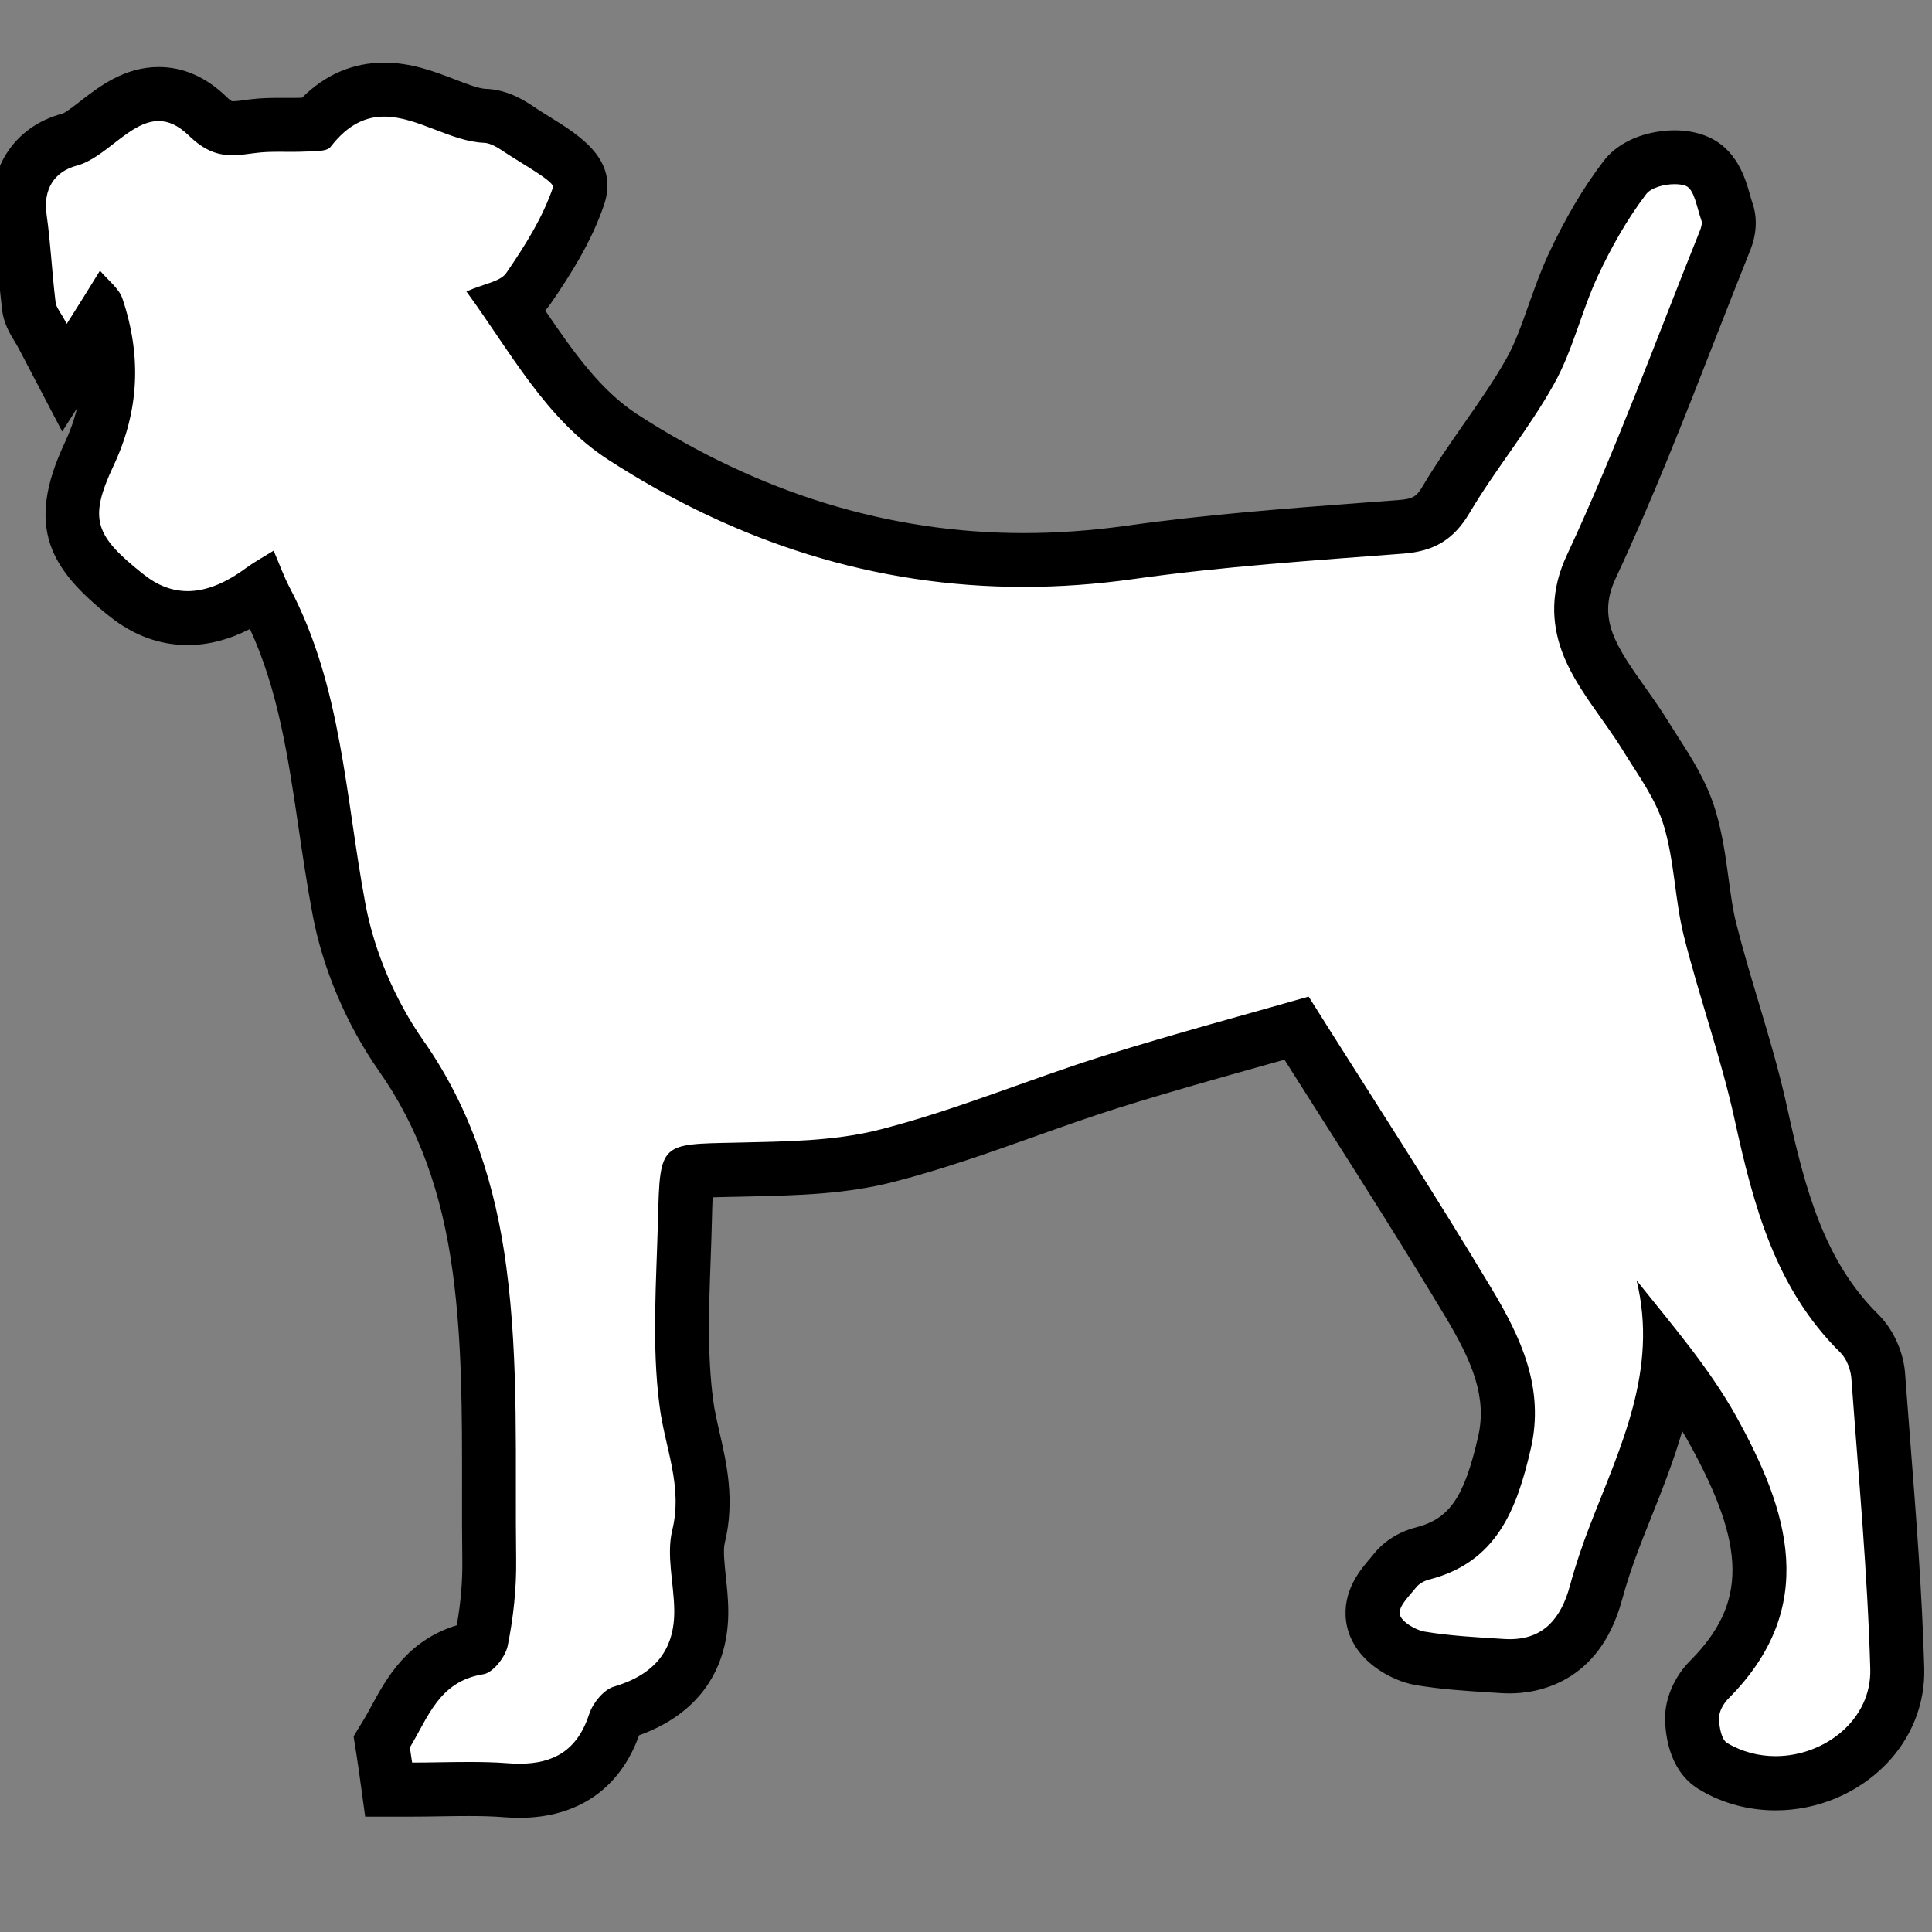
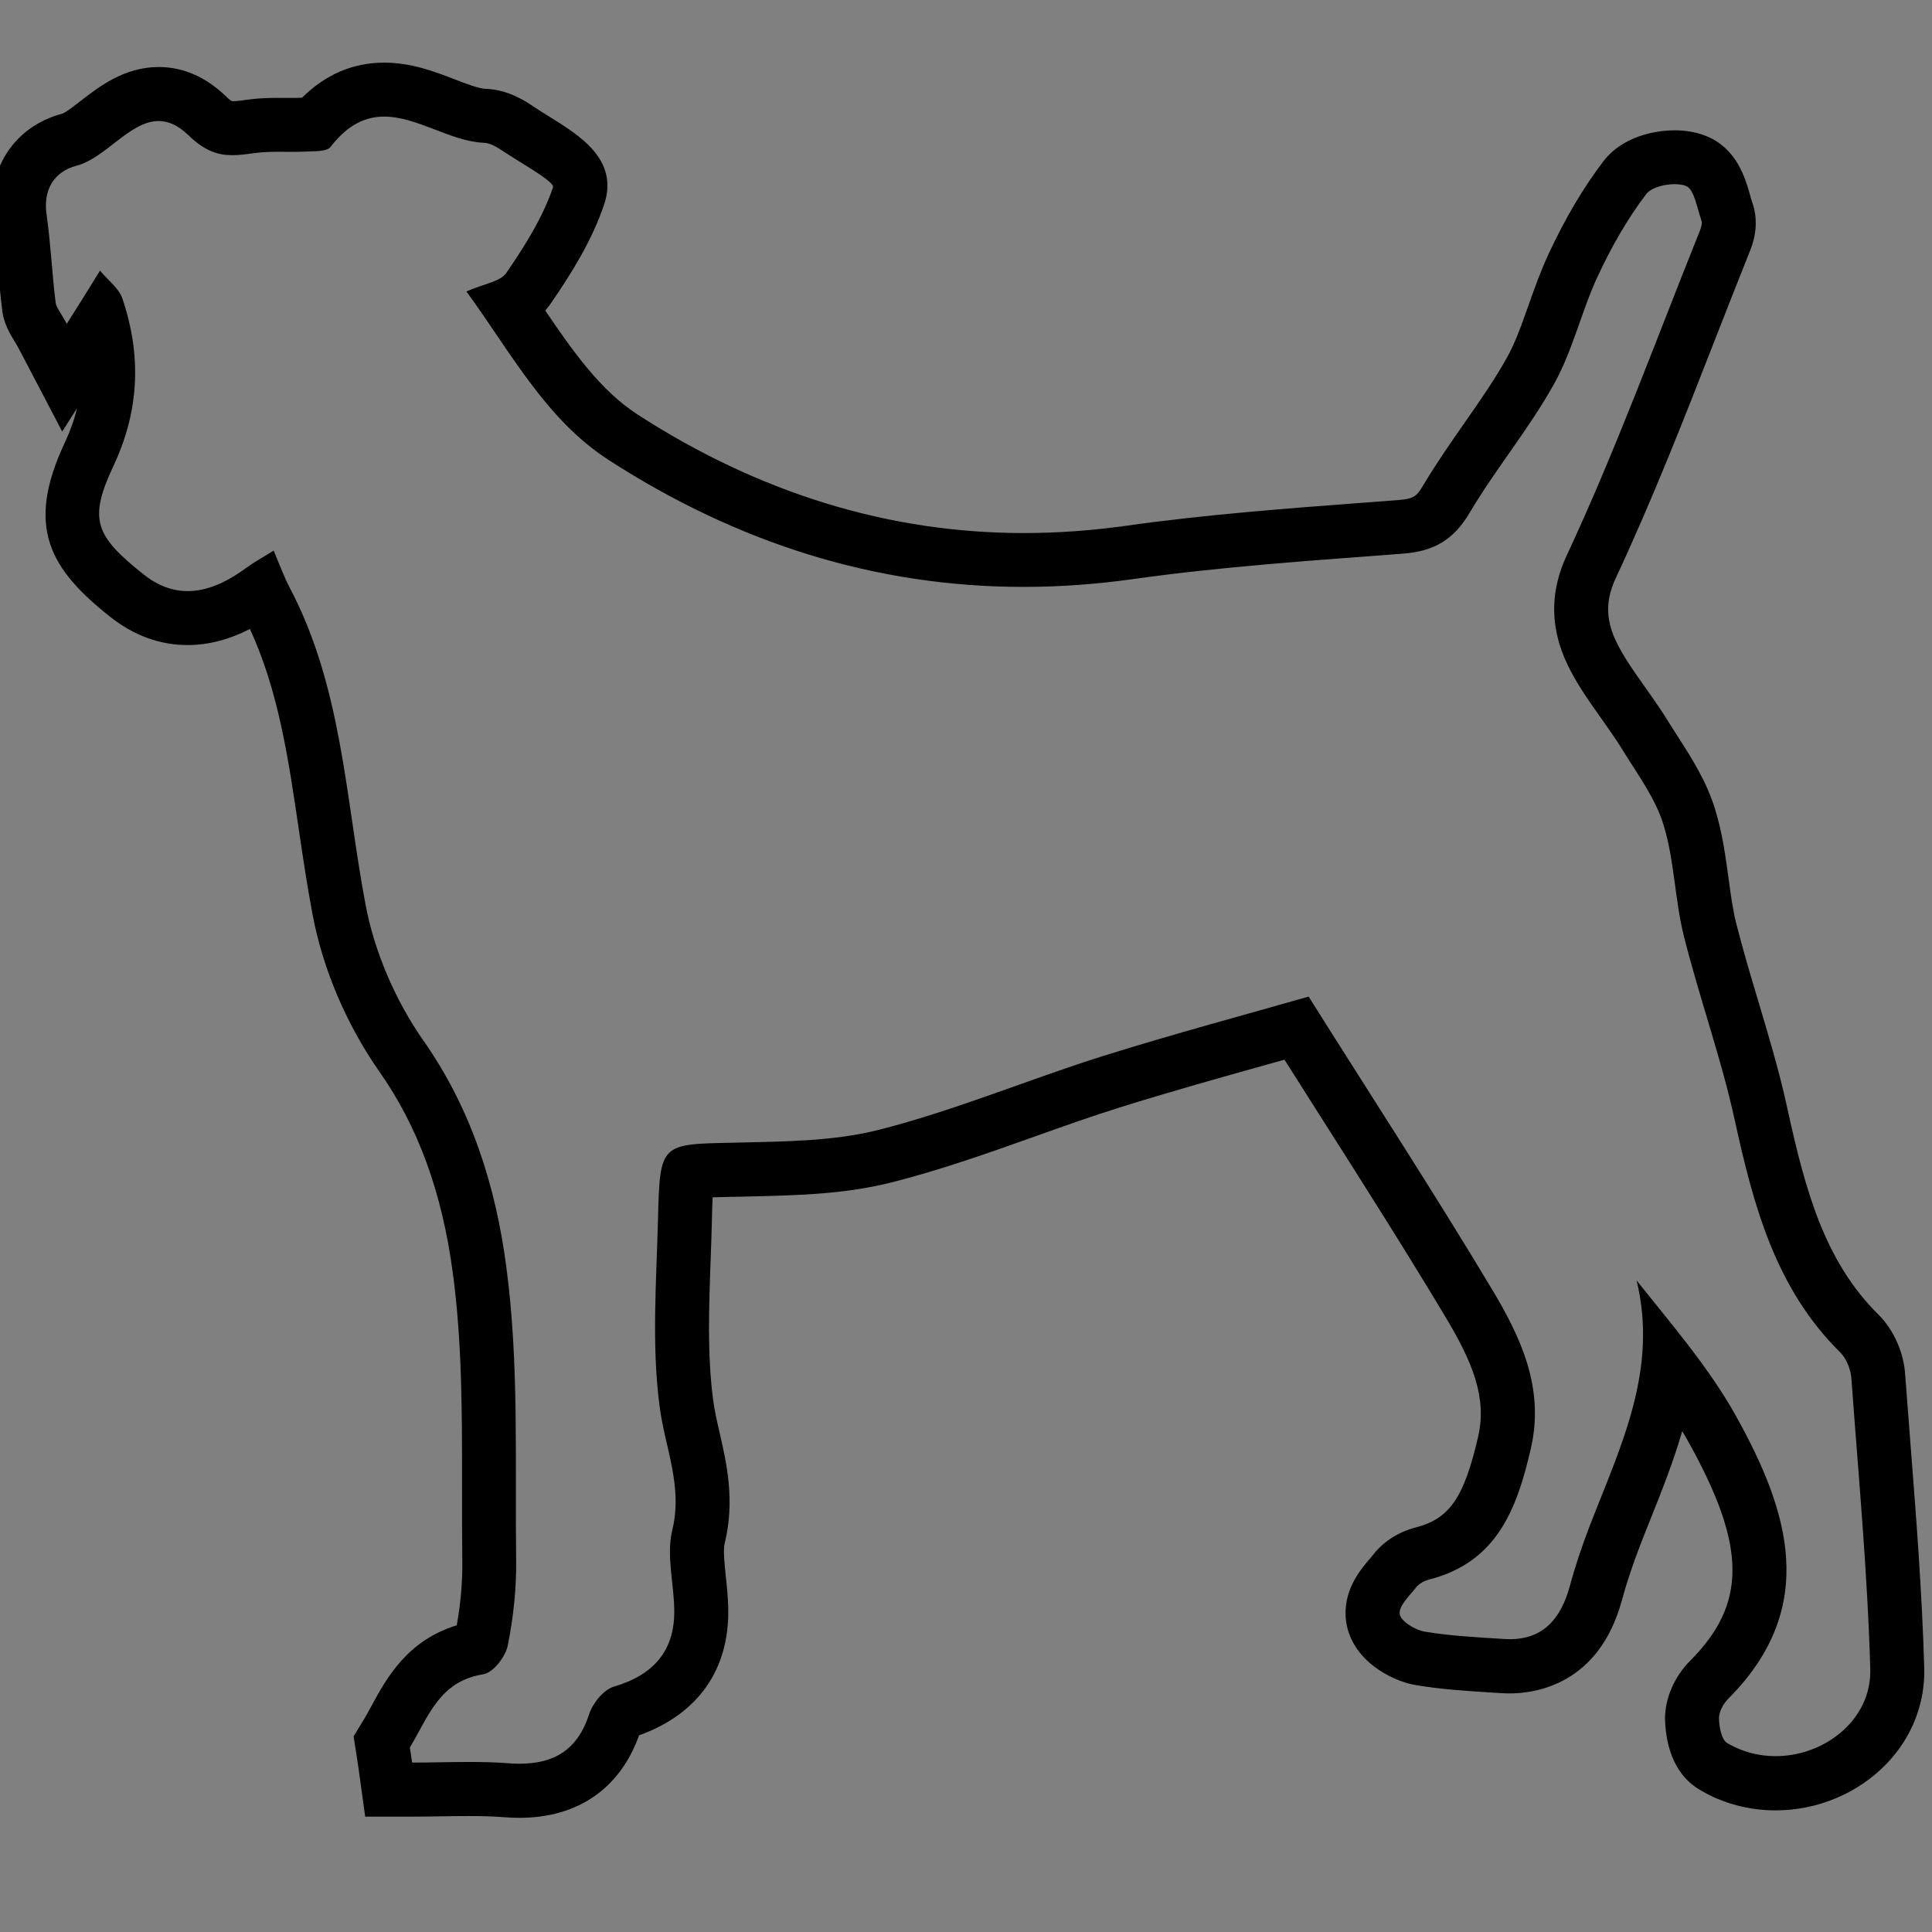
<svg xmlns="http://www.w3.org/2000/svg" version="1.1" id="Layer_1" x="0px" y="0px" width="35.806px" height="35.806px" viewBox="0 0 35.806 35.806" enable-background="new 0 0 35.806 35.806" xml:space="preserve">
  <rect x="0" y="0" width="35.806" height="35.806" fill="#808080" stroke="none" />
  <g>
-     <path fill-rule="evenodd" clip-rule="evenodd" fill="#FFFFFF" d="M9.372,33.181c-0.229-0.018-0.457-0.022-0.687-0.022L7.64,33.169   H7.203l-0.128-0.884l0.096-0.156c0.057-0.094,0.109-0.19,0.162-0.287c0.28-0.516,0.63-1.156,1.544-1.304   c-0.035,0,0.033-0.094,0.046-0.139c0.103-0.507,0.151-1.007,0.146-1.483c-0.006-0.451-0.006-0.903-0.005-1.356   c0.001-1.331,0.002-2.709-0.174-4.024c-0.21-1.581-0.686-2.88-1.456-3.972c-0.567-0.814-0.975-1.775-1.148-2.709   C6.188,16.34,6.11,15.82,6.034,15.302c-0.219-1.485-0.426-2.888-1.109-4.182c-0.03-0.059-0.059-0.117-0.086-0.178   c-0.471,0.345-0.917,0.513-1.36,0.513c-0.399,0-0.778-0.141-1.127-0.417c-0.991-0.786-1.308-1.323-0.7-2.616   c0.381-0.81,0.453-1.625,0.219-2.485C1.804,6.042,1.195,7,1.195,7L0.794,6.234C0.758,6.165,0.725,6.111,0.697,6.066   C0.628,5.951,0.548,5.822,0.532,5.645C0.503,5.412,0.481,5.163,0.46,4.913C0.435,4.627,0.41,4.341,0.37,4.058   C0.262,3.343,0.624,2.764,1.294,2.586C1.437,2.549,1.621,2.406,1.8,2.267C2.117,2.021,2.476,1.743,2.94,1.743   c0.321,0,0.625,0.137,0.904,0.407c0.214,0.209,0.336,0.226,0.462,0.226c0.108,0,0.222-0.017,0.347-0.034   c0.189-0.025,0.352-0.029,0.515-0.029c0,0,0.393,0,0.464-0.004c0,0,0.164-0.004,0.189-0.005C6.188,1.878,6.625,1.661,7.12,1.661   c0.408,0,0.791,0.147,1.129,0.277c0.269,0.103,0.521,0.2,0.735,0.208c0.276,0.008,0.512,0.168,0.639,0.255   c0.08,0.053,0.182,0.116,0.286,0.181c0.582,0.36,0.967,0.598,0.813,1.051c-0.214,0.626-0.572,1.192-0.928,1.709   c-0.099,0.144-0.231,0.234-0.371,0.3c0.063,0.092,0.125,0.184,0.188,0.276c0.58,0.854,1.128,1.662,1.937,2.186   c2.336,1.51,4.834,2.274,7.424,2.274c0.64,0,1.298-0.047,1.954-0.138c1.462-0.207,2.955-0.319,4.399-0.428l0.645-0.049   c0.418-0.033,0.63-0.162,0.836-0.512c0.23-0.389,0.488-0.759,0.746-1.128c0.295-0.422,0.573-0.821,0.809-1.245   c0.18-0.321,0.307-0.679,0.44-1.059c0.109-0.308,0.219-0.616,0.355-0.91c0.293-0.628,0.605-1.158,0.956-1.617   c0.219-0.281,0.619-0.379,0.922-0.379c0.144,0,0.273,0.022,0.387,0.065c0.352,0.132,0.455,0.502,0.531,0.772   c0.017,0.058,0.031,0.114,0.05,0.164c0.061,0.167,0.047,0.353-0.042,0.567c-0.217,0.541-0.432,1.088-0.646,1.636   c-0.565,1.445-1.15,2.939-1.819,4.373c-0.228,0.483-0.253,0.93-0.08,1.407c0.139,0.38,0.394,0.741,0.665,1.123   c0.152,0.216,0.305,0.433,0.44,0.655l0.159,0.25c0.243,0.379,0.495,0.771,0.633,1.229c0.121,0.397,0.176,0.801,0.229,1.191   c0.04,0.294,0.079,0.588,0.149,0.874c0.123,0.493,0.27,0.981,0.415,1.469c0.19,0.635,0.386,1.291,0.531,1.955   c0.348,1.586,0.725,2.986,1.823,4.069c0.206,0.205,0.34,0.526,0.354,0.839l0.098,1.28c0.104,1.336,0.212,2.718,0.251,4.083   c0.017,0.528-0.185,1.037-0.564,1.429c-0.435,0.448-1.05,0.705-1.69,0.705c-0.407,0-0.805-0.107-1.149-0.312   c-0.331-0.184-0.394-0.629-0.399-0.877c0-0.307,0.166-0.577,0.321-0.732c1.402-1.408,1.039-2.871,0.061-4.634   c-0.233-0.419-0.517-0.823-0.817-1.217c-0.102,0.945-0.451,1.819-0.793,2.675l-0.198,0.503c-0.136,0.351-0.257,0.709-0.356,1.075   c-0.308,1.117-1.036,1.351-1.594,1.351c-0.05,0-0.323-0.016-0.323-0.016c-0.437-0.027-0.888-0.056-1.339-0.131   c-0.316-0.053-0.814-0.327-0.874-0.749c-0.046-0.344,0.173-0.6,0.333-0.786l0.075-0.09c0.167-0.205,0.389-0.286,0.506-0.316   c0.938-0.24,1.259-0.906,1.522-2.052c0.208-0.894-0.101-1.656-0.666-2.597c-0.751-1.252-1.533-2.483-2.328-3.734l-0.857-1.355   l-0.694,0.196c-0.868,0.243-1.804,0.506-2.73,0.796c-0.539,0.169-1.072,0.358-1.604,0.548c-0.828,0.295-1.685,0.6-2.557,0.823   c-0.837,0.217-1.711,0.236-2.556,0.256l-0.251,0.006c-0.443,0.009-0.815,0.017-0.904,0.062c-0.019,0.063-0.029,0.503-0.038,0.856   l-0.023,0.718c-0.032,0.893-0.065,1.814,0.049,2.681c0.028,0.226,0.078,0.442,0.128,0.659c0.124,0.539,0.264,1.15,0.095,1.835   c-0.05,0.21-0.021,0.482,0.011,0.771c0.021,0.187,0.04,0.372,0.043,0.556c0.013,0.673-0.232,1.553-1.473,1.922   c-0.026,0.017-0.105,0.116-0.128,0.183c-0.271,0.839-0.866,1.267-1.77,1.267C9.545,33.19,9.46,33.187,9.372,33.181z" />
    <path d="M7.12,2.161c0.613,0,1.235,0.461,1.845,0.485C9.092,2.649,9.23,2.738,9.343,2.814c0.325,0.218,0.941,0.554,0.906,0.658   c-0.192,0.563-0.524,1.089-0.866,1.587c-0.111,0.162-0.41,0.197-0.739,0.343c0.823,1.125,1.468,2.367,2.633,3.121   c2.383,1.539,4.943,2.354,7.695,2.354c0.663,0,1.338-0.048,2.023-0.144c1.659-0.234,3.339-0.345,5.013-0.473   c0.571-0.044,0.936-0.259,1.229-0.757c0.485-0.818,1.102-1.556,1.562-2.383c0.35-0.625,0.509-1.35,0.812-2   c0.25-0.536,0.545-1.059,0.9-1.525c0.089-0.114,0.324-0.182,0.524-0.182c0.078,0,0.151,0.01,0.208,0.032   c0.159,0.06,0.207,0.412,0.289,0.639c0.021,0.056-0.007,0.142-0.033,0.205c-0.805,2.004-1.545,4.037-2.456,5.99   c-0.312,0.66-0.291,1.253-0.098,1.788c0.246,0.674,0.769,1.243,1.149,1.868c0.273,0.441,0.594,0.877,0.74,1.363   c0.199,0.656,0.205,1.37,0.371,2.041c0.287,1.146,0.692,2.263,0.943,3.41c0.348,1.587,0.753,3.129,1.961,4.319   c0.12,0.12,0.197,0.329,0.205,0.505c0.13,1.785,0.297,3.57,0.348,5.355c0.029,0.94-0.843,1.619-1.755,1.619   c-0.305,0-0.613-0.075-0.895-0.242c-0.109-0.061-0.15-0.301-0.154-0.459c0-0.127,0.083-0.274,0.175-0.366   c1.695-1.702,1.108-3.492,0.145-5.229c-0.504-0.905-1.197-1.705-1.847-2.52c0.407,1.666-0.305,3.091-0.866,4.542   c-0.142,0.368-0.269,0.742-0.372,1.125c-0.163,0.592-0.483,0.981-1.111,0.981c-0.038,0-0.077-0.001-0.117-0.004   c-0.489-0.031-0.979-0.055-1.462-0.136c-0.177-0.029-0.443-0.193-0.462-0.325c-0.021-0.152,0.183-0.34,0.307-0.498   c0.056-0.068,0.148-0.118,0.238-0.142c1.253-0.32,1.626-1.302,1.884-2.423c0.262-1.127-0.188-2.072-0.725-2.967   c-1.084-1.808-2.234-3.573-3.392-5.414c-1.141,0.327-2.477,0.684-3.797,1.097c-1.388,0.436-2.735,1.005-4.136,1.364   c-0.862,0.224-1.792,0.224-2.695,0.246c-1.381,0.028-1.395,0-1.43,1.405c-0.029,1.159-0.121,2.336,0.029,3.477   c0.097,0.77,0.438,1.483,0.233,2.309c-0.107,0.456,0.03,0.969,0.039,1.456c0.015,0.767-0.377,1.214-1.115,1.434   c-0.19,0.053-0.392,0.302-0.459,0.503c-0.222,0.686-0.667,0.926-1.296,0.926c-0.07,0-0.143-0.003-0.217-0.009   c-0.24-0.019-0.482-0.023-0.725-0.023c-0.348,0-0.696,0.011-1.046,0.011c-0.013-0.093-0.027-0.187-0.042-0.28   c0.34-0.558,0.539-1.225,1.358-1.356c0.18-0.024,0.415-0.323,0.456-0.531c0.105-0.52,0.163-1.062,0.156-1.592   c-0.024-1.816,0.057-3.648-0.184-5.44c-0.194-1.468-0.64-2.913-1.543-4.193c-0.51-0.732-0.901-1.635-1.065-2.513   C6.4,14.777,6.34,12.729,5.367,10.887c-0.105-0.202-0.183-0.417-0.295-0.682c-0.203,0.126-0.358,0.21-0.501,0.314   c-0.391,0.29-0.752,0.436-1.093,0.436c-0.286,0-0.557-0.103-0.816-0.309c-0.905-0.718-1.024-1.02-0.559-2.012   c0.483-1.026,0.52-2.05,0.166-3.1C2.205,5.343,2.004,5.196,1.853,5.016C1.642,5.358,1.471,5.635,1.237,6.002   C1.125,5.788,1.039,5.697,1.03,5.6C0.964,5.063,0.94,4.521,0.865,3.988C0.792,3.505,1.01,3.179,1.422,3.07   C1.956,2.929,2.408,2.243,2.94,2.243c0.175,0,0.357,0.074,0.556,0.266C3.795,2.8,4.041,2.876,4.307,2.876   c0.138,0,0.281-0.021,0.44-0.042c0.139-0.018,0.279-0.021,0.421-0.021c0.083,0,0.166,0.001,0.249,0.001   c0.081,0,0.161-0.001,0.241-0.005C5.818,2.8,6.053,2.815,6.126,2.723C6.452,2.299,6.785,2.161,7.12,2.161 M7.12,1.161   c-0.577,0-1.088,0.218-1.522,0.65C5.541,1.814,5.479,1.814,5.417,1.814l-0.117,0l-0.132,0c-0.159,0-0.349,0.003-0.549,0.029   C4.485,1.861,4.395,1.876,4.307,1.876c-0.001,0-0.001,0-0.002,0c-0.01,0-0.045-0.02-0.11-0.084c-0.377-0.365-0.798-0.55-1.254-0.55   c-0.636,0-1.104,0.363-1.446,0.628C1.387,1.955,1.224,2.081,1.159,2.105c-0.912,0.24-1.431,1.058-1.282,2.032   c0.037,0.265,0.061,0.542,0.085,0.819c0.021,0.255,0.044,0.511,0.076,0.766c0.022,0.26,0.149,0.467,0.232,0.604   c0.023,0.038,0.051,0.083,0.081,0.14l0.802,1.532l0.274-0.431C1.376,7.78,1.3,7.993,1.199,8.208   C0.465,9.772,0.928,10.547,2.04,11.43c0.44,0.349,0.924,0.525,1.438,0.525c0.381,0,0.767-0.1,1.154-0.298   c0.527,1.142,0.712,2.396,0.906,3.717c0.078,0.526,0.156,1.053,0.255,1.575c0.187,0.999,0.623,2.029,1.228,2.897   c0.726,1.029,1.174,2.256,1.372,3.753c0.172,1.284,0.171,2.584,0.17,3.96c-0.001,0.455-0.001,0.909,0.005,1.363   c0.005,0.386-0.029,0.789-0.103,1.2c-0.92,0.281-1.307,0.991-1.572,1.479c-0.049,0.089-0.097,0.179-0.149,0.266l-0.191,0.313   l0.057,0.362c0.014,0.088,0.027,0.175,0.039,0.262l0.119,0.864H7.64c0.181,0,0.36-0.003,0.54-0.006   c0.169-0.003,0.338-0.005,0.506-0.005c0.217,0,0.433,0.004,0.648,0.021c0.101,0.008,0.198,0.012,0.293,0.012   c1.08,0,1.864-0.542,2.217-1.529c1.096-0.394,1.675-1.221,1.653-2.353c-0.004-0.196-0.024-0.397-0.046-0.598   c-0.024-0.235-0.051-0.478-0.02-0.609c0.195-0.79,0.034-1.492-0.096-2.056c-0.049-0.215-0.096-0.418-0.119-0.607   c-0.109-0.83-0.078-1.691-0.045-2.604c0.009-0.241,0.017-0.482,0.023-0.723c0.003-0.131,0.007-0.285,0.013-0.421   c0.111-0.004,0.237-0.006,0.356-0.009l0.081-0.001l0.254-0.006c0.874-0.02,1.777-0.04,2.672-0.272   c0.892-0.229,1.759-0.537,2.597-0.835c0.527-0.188,1.055-0.376,1.588-0.543c0.916-0.287,1.83-0.543,2.715-0.791   c0.113-0.031,0.225-0.063,0.335-0.094c0.221,0.349,0.441,0.695,0.66,1.04c0.81,1.274,1.575,2.479,2.321,3.723   c0.501,0.834,0.777,1.497,0.608,2.226c-0.26,1.128-0.53,1.521-1.158,1.681c-0.31,0.081-0.579,0.25-0.766,0.479l-0.072,0.088   c-0.185,0.214-0.526,0.612-0.45,1.176c0.102,0.721,0.845,1.104,1.29,1.178c0.474,0.08,0.938,0.108,1.388,0.137l0.174,0.011   c0.057,0.004,0.12,0.006,0.181,0.006c0.482,0,1.649-0.167,2.075-1.716c0.089-0.328,0.2-0.664,0.342-1.031   c0.063-0.165,0.13-0.33,0.196-0.496c0.204-0.512,0.419-1.049,0.583-1.617c0.043,0.072,0.086,0.145,0.126,0.218   c1.067,1.924,1.073,2.98,0.021,4.037c-0.291,0.292-0.466,0.693-0.466,1.072c0.009,0.38,0.107,1.022,0.67,1.334   c0.396,0.235,0.882,0.367,1.379,0.367c0.774,0,1.521-0.313,2.049-0.856c0.476-0.49,0.727-1.128,0.706-1.794   c-0.04-1.375-0.147-2.763-0.252-4.105c-0.033-0.431-0.067-0.86-0.099-1.291c-0.018-0.411-0.203-0.848-0.495-1.14   c-1.006-0.992-1.361-2.319-1.691-3.826c-0.148-0.682-0.348-1.348-0.54-1.99c-0.149-0.499-0.29-0.97-0.41-1.449   c-0.062-0.248-0.099-0.525-0.139-0.818c-0.056-0.41-0.113-0.834-0.245-1.27c-0.157-0.523-0.44-0.964-0.69-1.353l-0.157-0.247   c-0.138-0.227-0.296-0.452-0.455-0.677c-0.251-0.354-0.488-0.689-0.604-1.008c-0.125-0.346-0.106-0.661,0.063-1.02   c0.678-1.452,1.266-2.953,1.833-4.406c0.214-0.546,0.428-1.093,0.646-1.638c0.133-0.32,0.149-0.633,0.045-0.921   c-0.013-0.035-0.024-0.08-0.037-0.125c-0.087-0.309-0.248-0.884-0.838-1.106c-0.167-0.063-0.356-0.097-0.562-0.097   c-0.204,0-0.902,0.041-1.313,0.566c-0.38,0.499-0.71,1.058-1.019,1.719c-0.15,0.323-0.264,0.644-0.374,0.954   c-0.126,0.359-0.246,0.698-0.404,0.98c-0.225,0.404-0.496,0.792-0.783,1.203c-0.257,0.369-0.522,0.749-0.766,1.158   c-0.116,0.198-0.175,0.25-0.445,0.271l-0.644,0.049c-1.452,0.109-2.953,0.222-4.432,0.431c-0.633,0.088-1.267,0.133-1.884,0.133   c-2.492,0-4.898-0.738-7.152-2.195c-0.688-0.445-1.192-1.161-1.714-1.929c0.035-0.04,0.069-0.083,0.102-0.13   c0.376-0.547,0.756-1.148,0.988-1.83c0.281-0.832-0.442-1.279-1.023-1.639c-0.099-0.061-0.195-0.121-0.272-0.173   C9.747,1.88,9.421,1.659,8.996,1.646c-0.123-0.005-0.35-0.091-0.567-0.175C8.05,1.325,7.621,1.161,7.12,1.161L7.12,1.161z" />
  </g>
</svg>